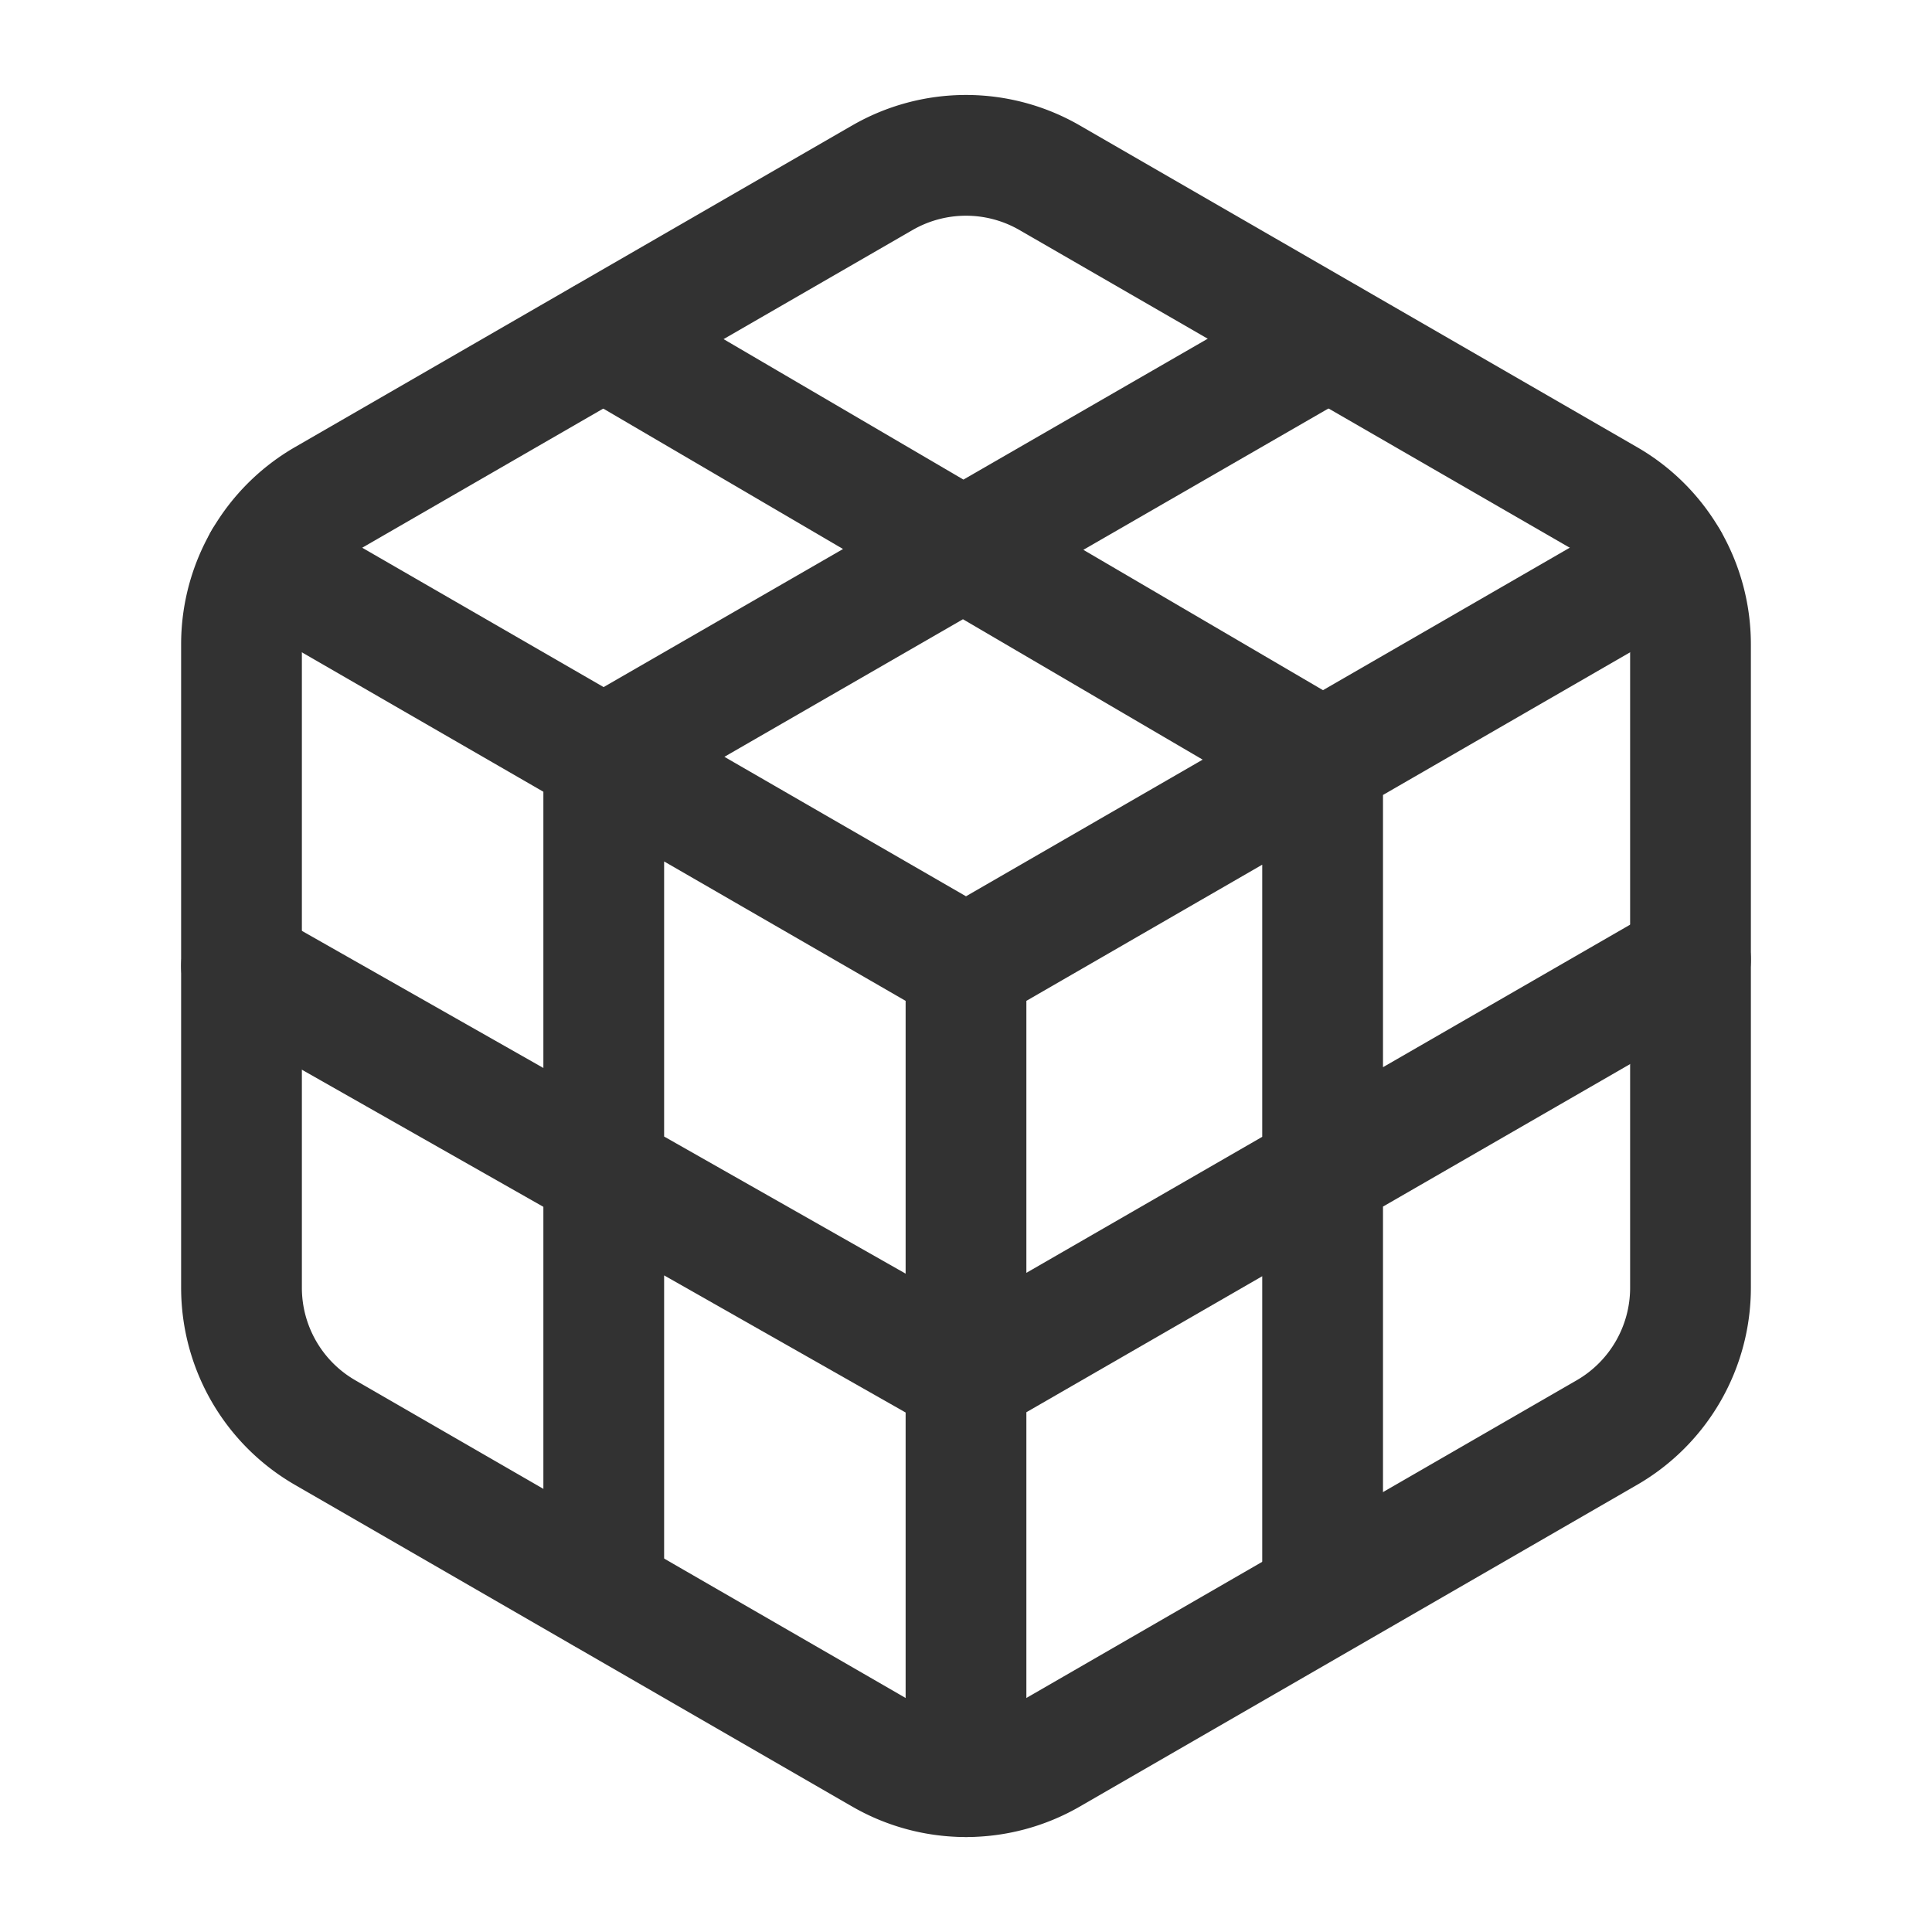
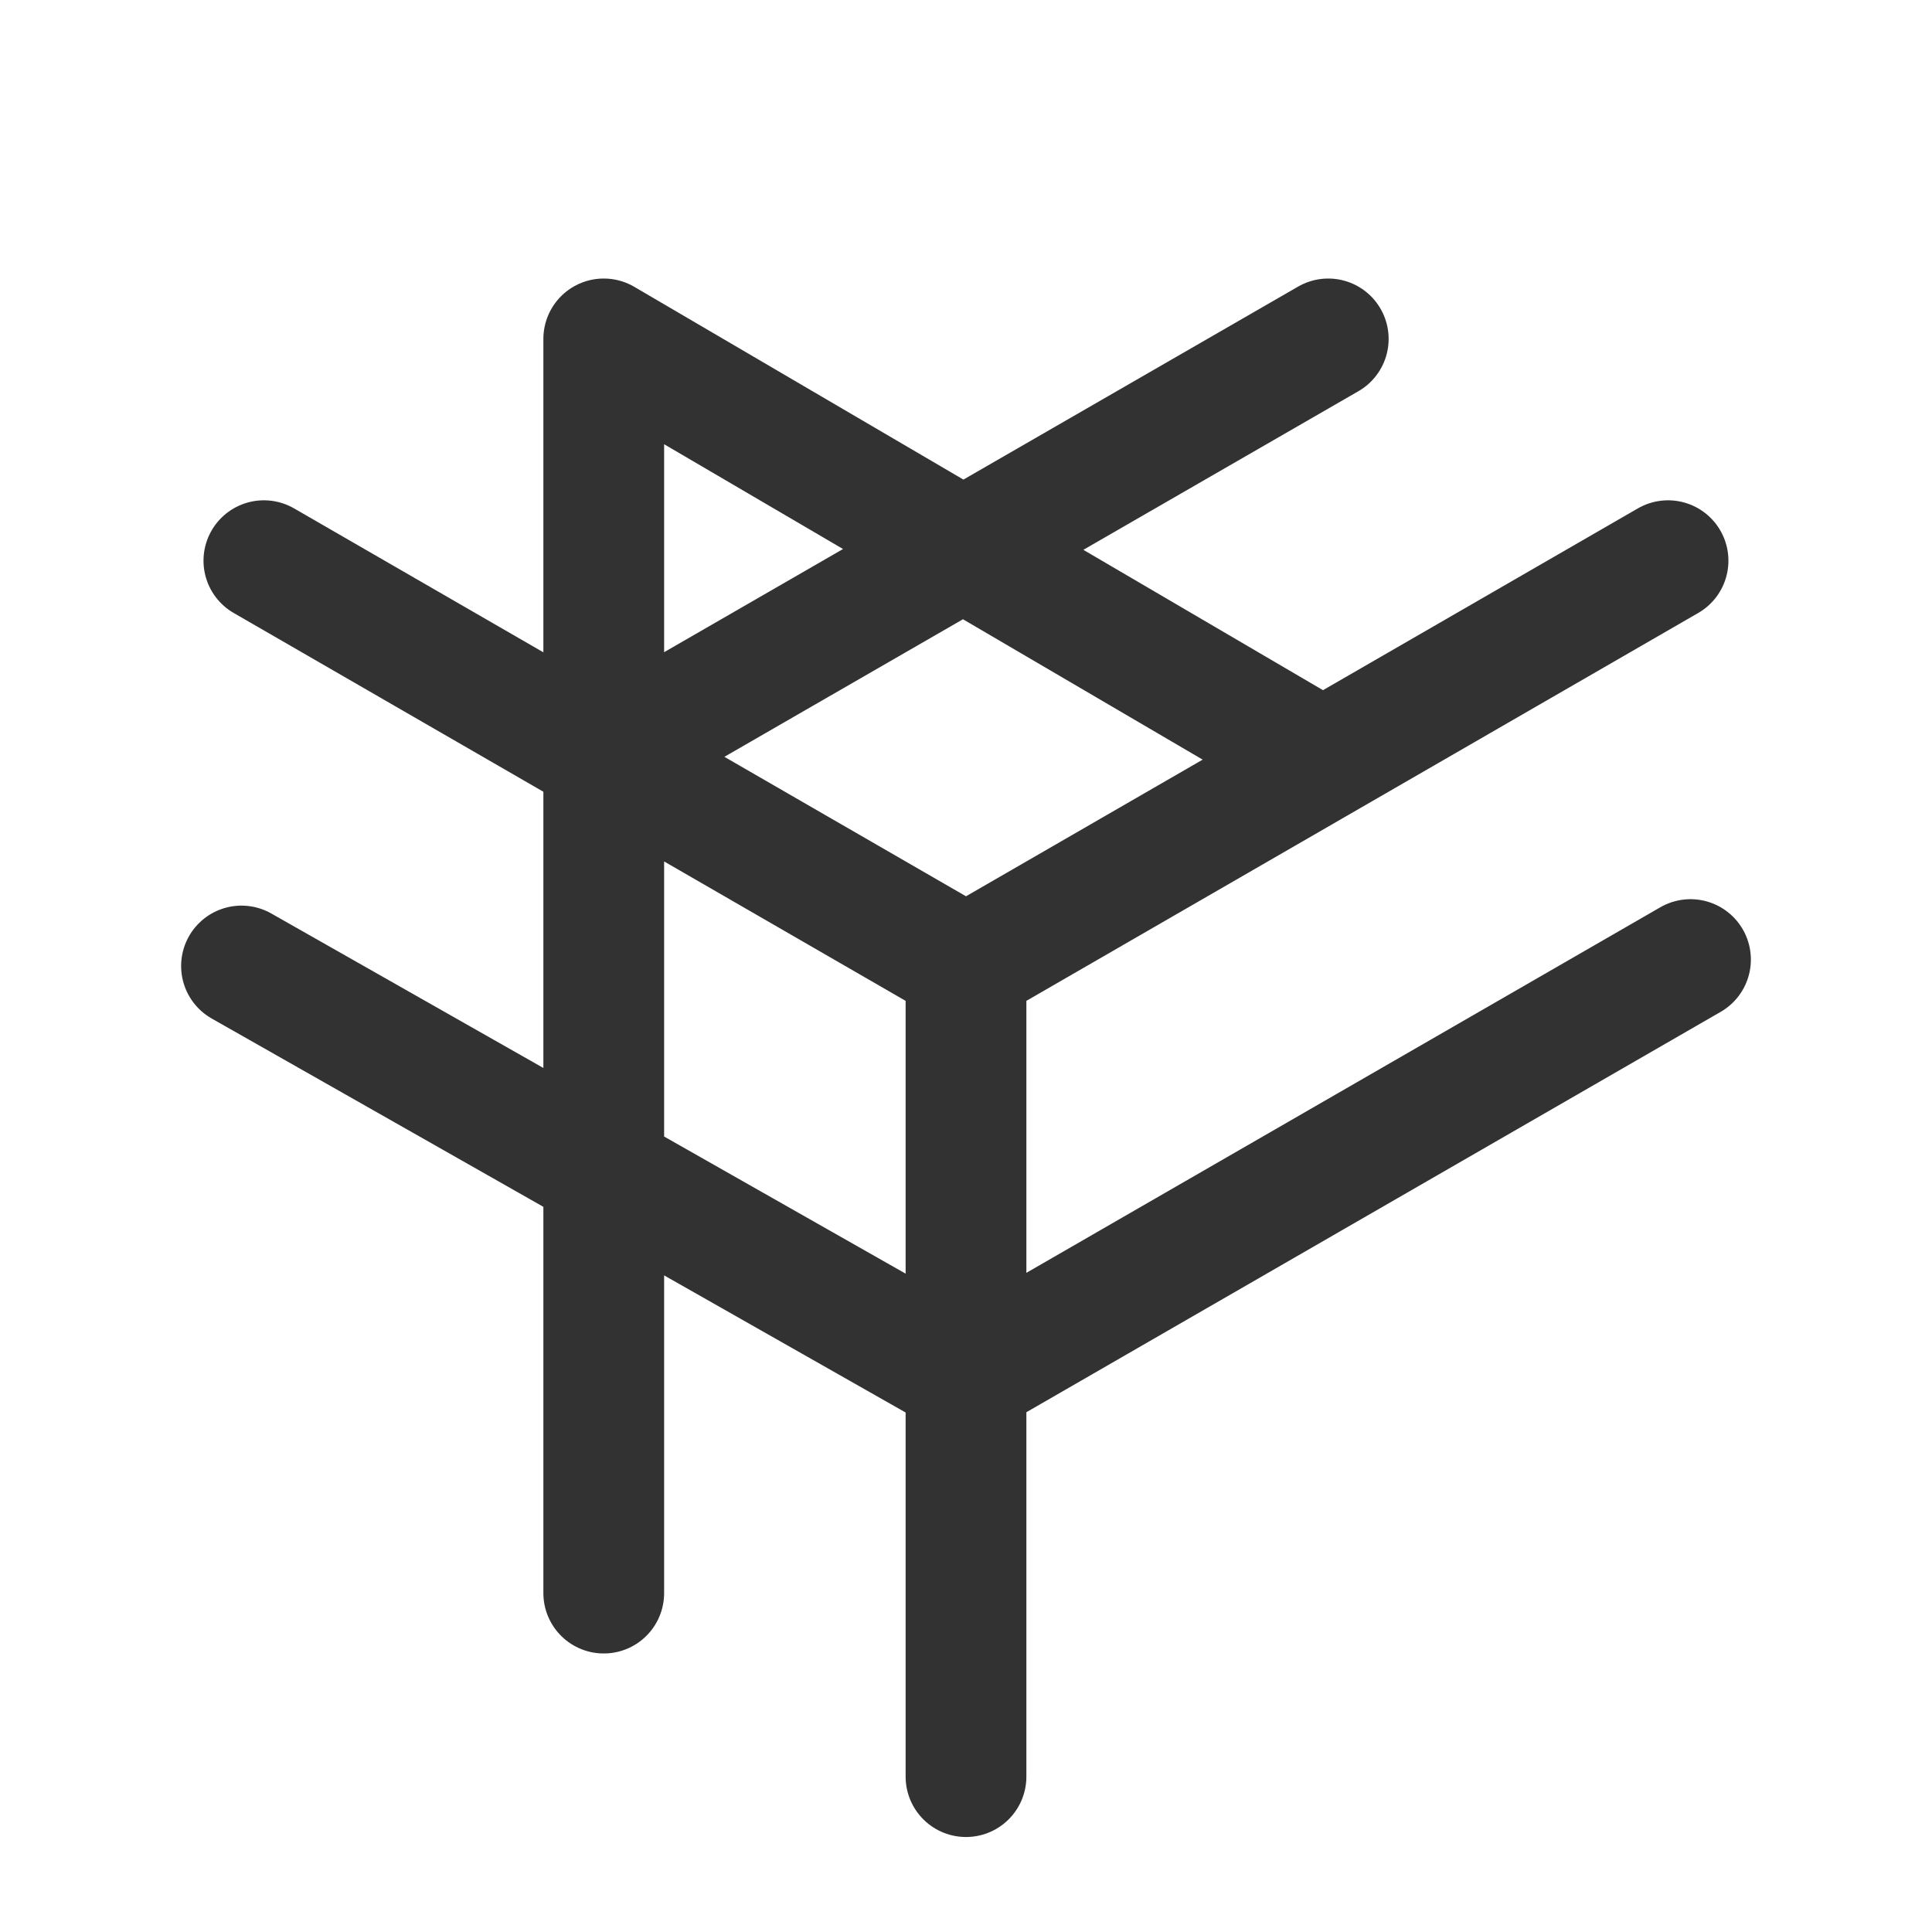
<svg xmlns="http://www.w3.org/2000/svg" width="24" height="24" fill="none" viewBox="0 0 24 24">
-   <path stroke="#323232" stroke-linecap="round" stroke-linejoin="round" stroke-width="1.5" d="M16.43 9.44 7.5 4.21m8.93 5.23v10.35M12 17.11 3 12m9 5.11 9-5.19M7.5 9.4l9-5.19m-9 5.19v10.39M3.278 6.965 12 12l8.721-5.035M12 12v10.07" />
-   <path stroke="#323232" stroke-linecap="round" stroke-linejoin="round" stroke-width="1.5" d="M21 15.996V8.004c0-.743-.396-1.43-1.039-1.8l-6.922-3.996a2.079 2.079 0 0 0-2.078 0L4.039 6.204A2.078 2.078 0 0 0 3 8.004v7.992c0 .743.396 1.429 1.039 1.8l6.922 3.996a2.079 2.079 0 0 0 2.078 0l6.922-3.996a2.078 2.078 0 0 0 1.039-1.8Z" clip-rule="evenodd" />
+   <path stroke="#323232" stroke-linecap="round" stroke-linejoin="round" stroke-width="1.5" d="M16.43 9.44 7.5 4.21v10.35M12 17.11 3 12m9 5.11 9-5.19M7.5 9.4l9-5.19m-9 5.19v10.39M3.278 6.965 12 12l8.721-5.035M12 12v10.07" />
</svg>